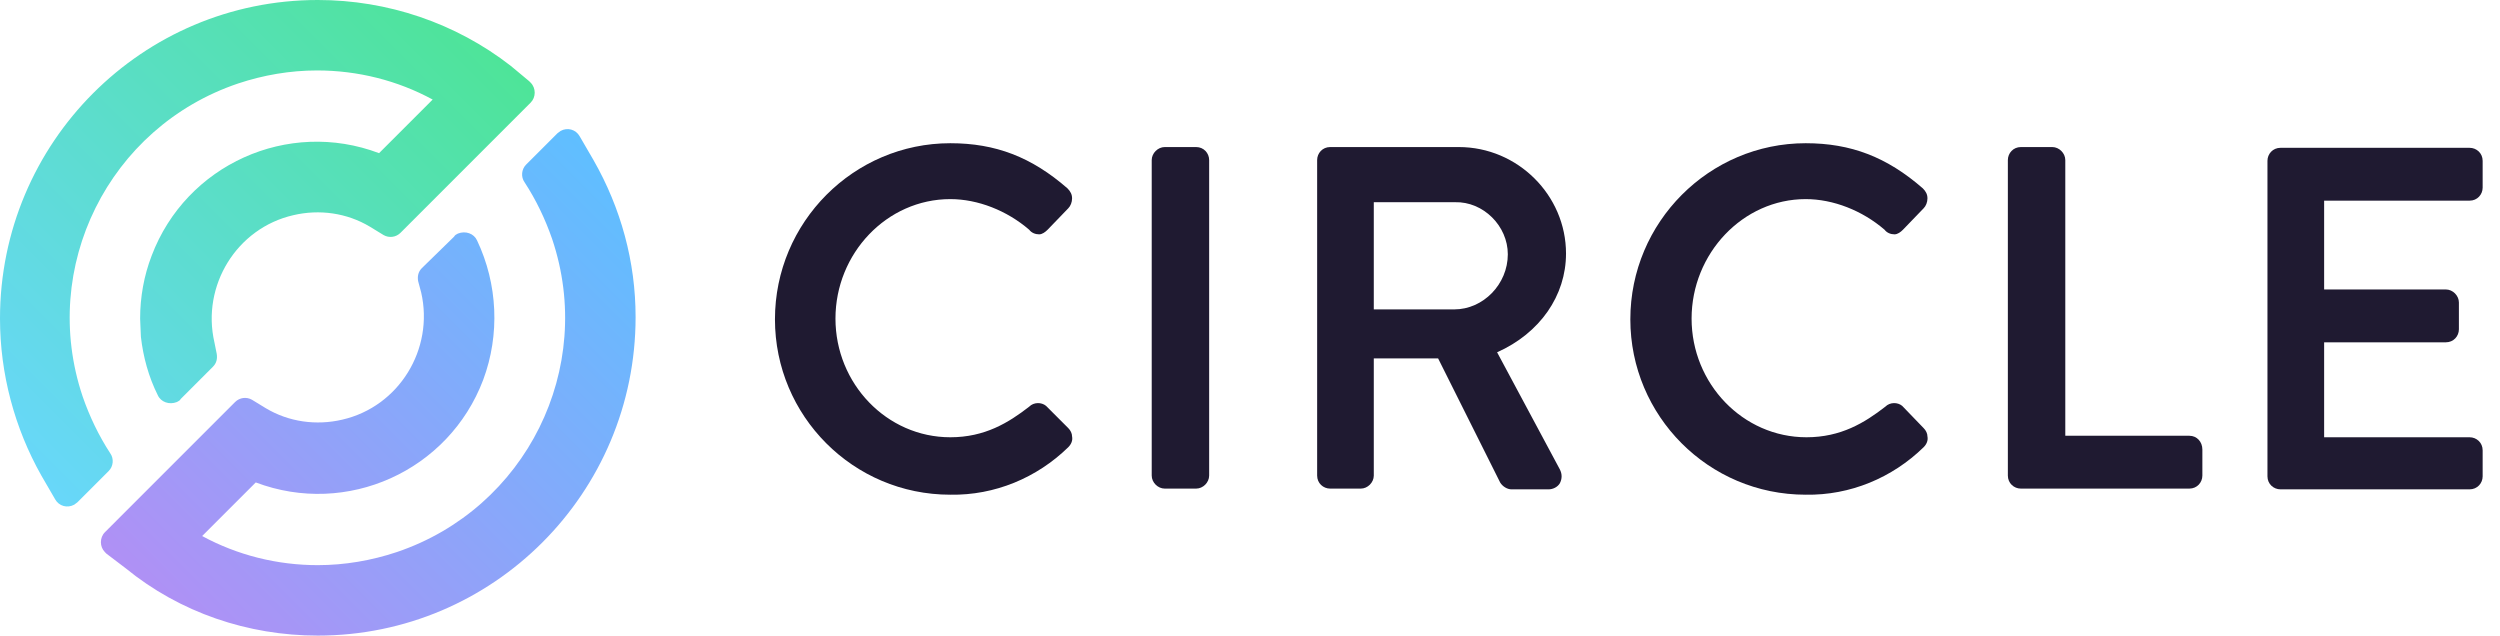
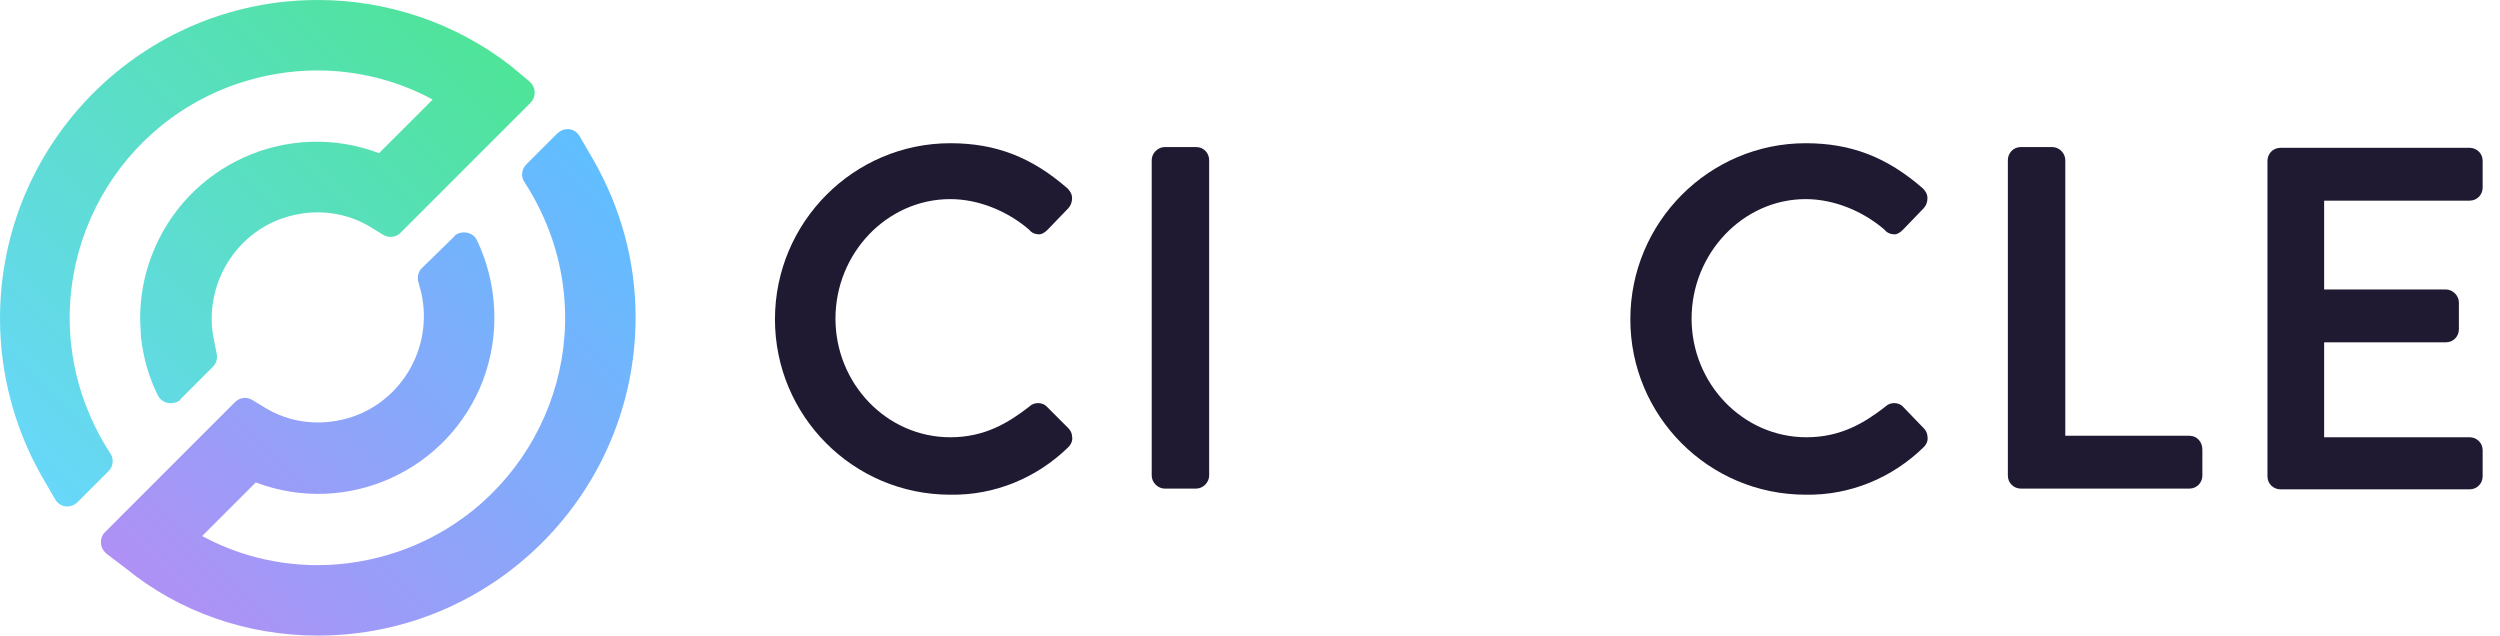
<svg xmlns="http://www.w3.org/2000/svg" width="118" height="30" viewBox="0 0 118 30" fill="none">
  <g clip-path="url(#clip0_14862_1617)">
    <path d="M28.012 7.554L27.361 6.434C27.181 6.109 26.783 6 26.458 6.181C26.422 6.217 26.349 6.253 26.313 6.289L24.831 7.771C24.614 7.988 24.578 8.349 24.759 8.602C25.301 9.434 25.735 10.337 26.06 11.277C28.12 17.386 24.831 24 18.723 26.06C17.53 26.458 16.265 26.675 15 26.675C13.084 26.675 11.205 26.205 9.542 25.301L12.072 22.771C16.373 24.398 21.181 22.229 22.807 17.928C23.602 15.795 23.494 13.41 22.518 11.35C22.373 11.024 21.976 10.88 21.614 11.024C21.542 11.06 21.47 11.097 21.434 11.169L19.916 12.651C19.735 12.831 19.699 13.048 19.735 13.265L19.88 13.807C20.494 16.482 18.831 19.193 16.157 19.807C14.928 20.096 13.627 19.916 12.542 19.265L11.892 18.868C11.639 18.723 11.313 18.759 11.096 18.976L4.952 25.121C4.699 25.374 4.699 25.807 4.952 26.06C4.988 26.096 4.988 26.096 5.024 26.133L5.928 26.819C8.494 28.916 11.711 30 15 30C23.277 30 30 23.277 30 14.964C30 12.361 29.313 9.831 28.012 7.554Z" fill="url(#paint0_linear_14862_1617)" />
    <path d="M24.108 3.108C21.506 1.084 18.289 0 15 0C6.723 0 0 6.723 0 15.036C0 17.639 0.687 20.205 1.952 22.446L2.602 23.566C2.783 23.892 3.181 24 3.506 23.819C3.542 23.783 3.614 23.747 3.651 23.711L5.133 22.229C5.349 22.012 5.386 21.651 5.205 21.398C4.663 20.566 4.229 19.663 3.904 18.723C1.843 12.614 5.133 6 11.241 3.94C12.434 3.542 13.699 3.325 14.964 3.325C16.88 3.325 18.759 3.795 20.422 4.699L17.892 7.229C13.59 5.602 8.783 7.771 7.157 12.072C6.795 13.012 6.614 14.024 6.614 15.036C6.614 15.181 6.651 15.795 6.651 15.904C6.759 16.843 7.012 17.783 7.446 18.651C7.59 18.976 7.988 19.12 8.349 18.976C8.422 18.94 8.494 18.904 8.53 18.831L10.048 17.313C10.229 17.133 10.265 16.916 10.229 16.699L10.12 16.157C9.506 13.482 11.169 10.771 13.843 10.157C15.072 9.867 16.373 10.048 17.458 10.699L18.108 11.096C18.361 11.241 18.687 11.205 18.904 10.988L25.048 4.843C25.301 4.59 25.301 4.157 25.048 3.904C25.012 3.867 25.012 3.867 24.976 3.831L24.108 3.108Z" fill="url(#paint1_linear_14862_1617)" />
    <path d="M49.373 19.157C49.157 18.977 48.795 18.977 48.578 19.194C47.602 19.953 46.482 20.639 44.855 20.639C41.855 20.639 39.434 18.109 39.434 15.037C39.434 11.965 41.855 9.398 44.855 9.398C46.157 9.398 47.53 9.94 48.578 10.844C48.687 10.989 48.867 11.061 49.048 11.061C49.193 11.061 49.337 10.953 49.446 10.844L50.422 9.832C50.53 9.724 50.602 9.543 50.602 9.362C50.602 9.181 50.53 9.037 50.386 8.892C48.687 7.41 46.988 6.76 44.855 6.76C40.301 6.76 36.578 10.483 36.578 15.073C36.578 19.627 40.265 23.35 44.855 23.35C46.952 23.386 48.94 22.555 50.422 21.109C50.566 20.965 50.639 20.784 50.602 20.603C50.602 20.459 50.53 20.314 50.422 20.206L49.373 19.157Z" fill="#1F1A31" />
    <path d="M56.458 6.941H54.976C54.651 6.941 54.361 7.231 54.361 7.556V22.447C54.361 22.773 54.651 23.062 54.976 23.062H56.458C56.783 23.062 57.072 22.773 57.072 22.447V7.556C57.072 7.231 56.819 6.941 56.458 6.941Z" fill="#1F1A31" />
-     <path d="M73.916 11.966C73.916 9.219 71.638 6.941 68.855 6.941H62.783C62.422 6.941 62.169 7.231 62.169 7.556V22.447C62.169 22.809 62.458 23.062 62.783 23.062H64.229C64.554 23.062 64.843 22.773 64.843 22.447V16.917H67.879L70.807 22.773C70.916 22.953 71.132 23.098 71.349 23.098H73.084C73.301 23.098 73.518 22.99 73.626 22.809C73.735 22.592 73.735 22.375 73.626 22.158L70.663 16.628C72.687 15.725 73.916 13.954 73.916 11.966ZM71.169 12.002C71.169 13.411 70.012 14.604 68.638 14.604H64.843V9.544H68.675C70.012 9.508 71.169 10.664 71.169 12.002Z" fill="#1F1A31" />
    <path d="M89.783 19.157C89.566 18.977 89.205 18.977 88.988 19.194C88.012 19.953 86.891 20.639 85.265 20.639C82.265 20.639 79.843 18.109 79.843 15.037C79.843 11.965 82.265 9.398 85.229 9.398C86.53 9.398 87.904 9.94 88.952 10.844C89.06 10.989 89.241 11.061 89.422 11.061C89.566 11.061 89.711 10.953 89.819 10.844L90.795 9.832C90.904 9.724 90.976 9.543 90.976 9.362C90.976 9.181 90.904 9.037 90.759 8.892C89.06 7.41 87.361 6.76 85.229 6.76C80.675 6.76 76.952 10.483 76.952 15.073C76.952 19.627 80.638 23.35 85.229 23.35C87.325 23.386 89.313 22.555 90.795 21.109C90.94 20.965 91.012 20.784 90.976 20.603C90.976 20.459 90.904 20.314 90.795 20.206L89.783 19.157Z" fill="#1F1A31" />
    <path d="M103.337 20.568H97.482V7.556C97.482 7.231 97.193 6.941 96.868 6.941H95.385C95.024 6.941 94.771 7.231 94.771 7.556V22.447C94.771 22.809 95.06 23.062 95.385 23.062H103.337C103.699 23.062 103.952 22.773 103.952 22.447V21.218C103.952 20.857 103.699 20.568 103.337 20.568Z" fill="#1F1A31" />
    <path d="M116.566 9.471C116.928 9.471 117.181 9.181 117.181 8.856V7.591C117.181 7.23 116.892 6.977 116.566 6.977H107.639C107.277 6.977 107.024 7.266 107.024 7.591V22.483C107.024 22.844 107.313 23.097 107.639 23.097H116.566C116.928 23.097 117.181 22.808 117.181 22.483V21.254C117.181 20.892 116.892 20.639 116.566 20.639H109.699V16.157H115.446C115.807 16.157 116.06 15.868 116.06 15.543V14.278C116.06 13.953 115.771 13.663 115.446 13.663H109.699V9.471H116.566Z" fill="#1F1A31" />
  </g>
  <defs>
    <linearGradient id="paint0_linear_14862_1617" x1="9.696" y1="30.941" x2="30.813" y2="9.825" gradientUnits="userSpaceOnUse">
      <stop stop-color="#B090F5" />
      <stop offset="1" stop-color="#5FBFFF" />
    </linearGradient>
    <linearGradient id="paint1_linear_14862_1617" x1="-0.829" y1="20.172" x2="20.291" y2="-0.946" gradientUnits="userSpaceOnUse">
      <stop stop-color="#68D7FA" />
      <stop offset="1" stop-color="#4EE498" />
    </linearGradient>
    <clipPath id="clip0_14862_1617">
      <rect width="117.181" height="30" fill="white" />
    </clipPath>
  </defs>
</svg>